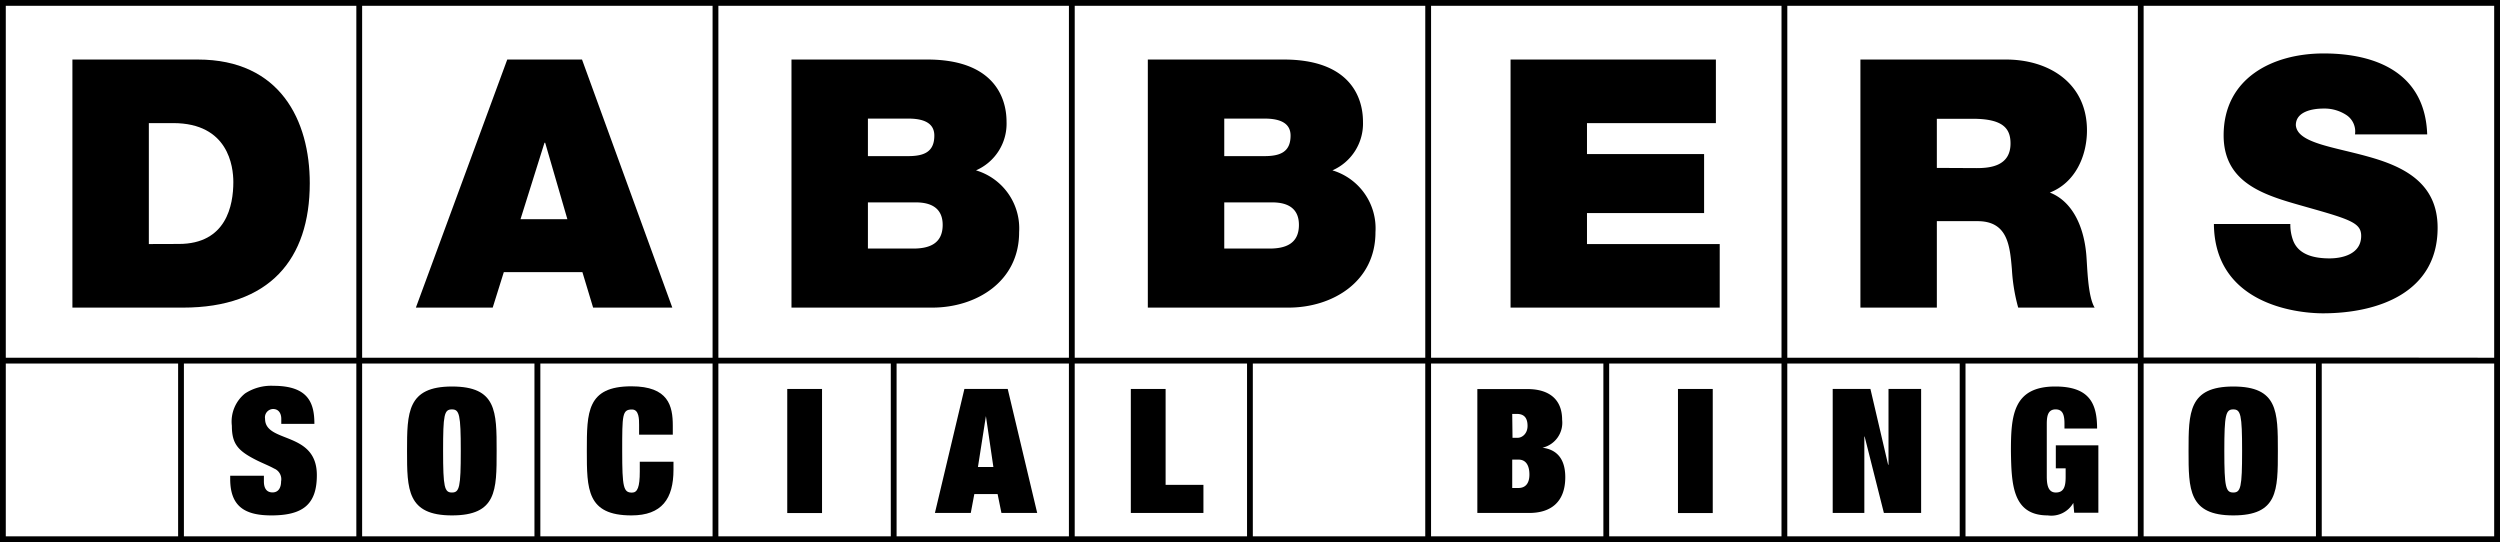
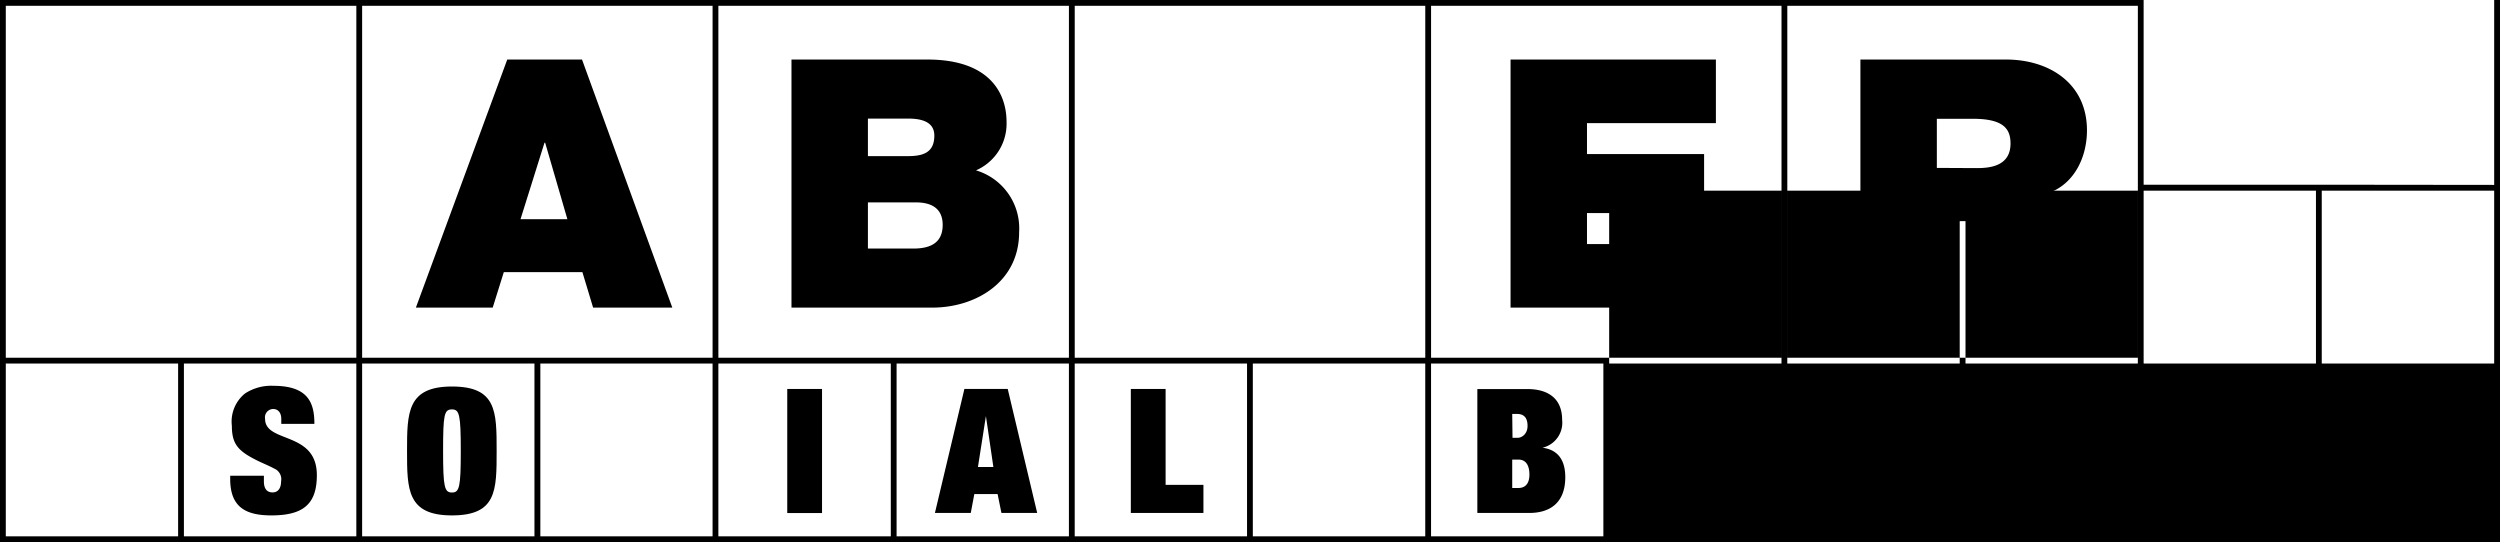
<svg xmlns="http://www.w3.org/2000/svg" viewBox="0 0 254.46 55.2">
  <path d="m170.79 39.59h3.54v12.63h-3.54z" />
  <path d="m27.62 52.46c3.27 0 4.63-1.17 4.63-4.1 0-4.51-5.27-3.22-5.27-5.73a.85.85 0 0 1 .81-1c.61 0 .84.5.84 1v.51h3.37c0-2.1-.6-3.87-4.17-3.87a4.85 4.85 0 0 0 -2.89.78 3.67 3.67 0 0 0 -1.34 3.29c0 1.87.64 2.56 2.55 3.52.63.31 1.27.56 1.75.83a1.17 1.17 0 0 1 .71 1.31c0 .55-.21 1.12-.87 1.12s-.88-.5-.88-1.12v-.58h-3.43v.33c0 2.79 1.48 3.71 4.19 3.71z" />
  <path d="m46 52.46c4.55 0 4.55-2.53 4.55-6.56s0-6.56-4.55-6.56-4.57 2.66-4.57 6.56 0 6.56 4.57 6.56zm0-10.79c.76 0 .9.53.9 4.23s-.14 4.23-.9 4.23-.9-.53-.9-4.23.11-4.23.9-4.23z" />
-   <path d="m64.27 52.46c3.1 0 4.28-1.7 4.28-4.65v-.81h-3.43v1c0 1.57-.23 2.14-.79 2.14-.87 0-1-.53-1-4.23s0-4.23 1-4.23c.72 0 .72 1 .72 1.56v1h3.43v-.92c0-2-.44-4-4.21-4-4.54 0-4.54 2.65-4.54 6.56s0 6.58 4.54 6.58z" />
  <path d="m80.13 39.59h3.54v12.63h-3.54z" />
  <path d="m99.17 50.29h2.37l.39 1.92h3.64l-3-12.62h-4.41l-3 12.62h3.65zm1.18-7.94.76 5.18h-1.57z" />
  <path d="m122.49 49.35h-3.85v-9.76h-3.54v12.62h7.39z" />
  <path d="m159.32 48.57c0-2.55-1.61-2.9-2.32-3a2.61 2.61 0 0 0 2-2.84c0-2.09-1.33-3.13-3.54-3.13h-5.09v12.61h5.28c2.2 0 3.67-1.11 3.67-3.64zm-5.4-6.44h.48c.73 0 1.08.41 1.08 1.22s-.57 1.21-1 1.21h-.53zm.62 7.54h-.62v-2.89h.64c.81 0 1.11.68 1.11 1.52s-.35 1.37-1.13 1.37z" />
-   <path d="m189.76 44.43h.03l1.96 7.78h3.79v-12.62h-3.32v7.71h-.04l-1.8-7.71h-3.84v12.62h3.22z" />
  <path d="m208.43 52.46a2.57 2.57 0 0 0 2.6-1.27l.09 1h2.46v-6.86h-4.33v2.34h1v.86c0 .94-.15 1.6-1 1.6s-.92-.92-.92-1.7v-5.2c0-.76.05-1.56.9-1.56.69 0 .9.5.9 1.44v.51h3.32c0-2.53-.76-4.28-4.26-4.28-4.31 0-4.51 3-4.51 6.58.05 3.39.16 6.54 3.75 6.54z" />
  <path d="m227.31 52.46c4.54 0 4.54-2.53 4.54-6.56s0-6.56-4.54-6.56-4.55 2.65-4.55 6.56 0 6.56 4.55 6.56zm0-10.79c.76 0 .9.53.9 4.23s-.14 4.23-.9 4.23-.91-.53-.91-4.23.15-4.23.91-4.23z" />
-   <path d="m31.53 18.65c0-6.37-3-12.59-11.39-12.59h-12.77v25.25h11.25c8.81 0 12.91-4.91 12.91-12.66zm-16.38 6.19v-12.31h2.48c5.62 0 6.12 4.42 6.12 6 0 2.37-.71 6.3-5.55 6.3z" />
  <path d="m60.37 31.31h8.06l-9.19-25.25h-7.61l-9.3 25.25h7.82l1.13-3.61h8zm-7.39-9 2.44-7.78h.07l2.26 7.78z" />
  <path d="m103.73 23.64a6.16 6.16 0 0 0 -4.39-6.3 5.18 5.18 0 0 0 3.11-4.95c0-2.58-1.41-6.33-8.06-6.33h-13.83v25.25h14.33c4.45 0 8.84-2.62 8.84-7.67zm-15.39-11.57h4.11c1.59 0 2.65.46 2.65 1.73 0 1.63-1 2.09-2.65 2.09h-4.11zm0 13.23v-4.7h4.88c1.84 0 2.73.81 2.73 2.29 0 1.95-1.42 2.41-3 2.41z" />
-   <path d="m140 23.64a6.16 6.16 0 0 0 -4.38-6.3 5.2 5.2 0 0 0 3.11-4.95c0-2.58-1.41-6.33-8.06-6.33h-13.84v25.25h14.32c4.46 0 8.85-2.62 8.85-7.67zm-15.39-11.57h4.1c1.59 0 2.65.46 2.65 1.73 0 1.63-1 2.09-2.65 2.09h-4.1zm0 13.23v-4.7h4.88c1.84 0 2.72.81 2.72 2.29 0 1.95-1.41 2.41-3 2.41z" />
  <path d="m175.04 24.84h-13.51v-3.15h11.92v-6.01h-11.92v-3.15h13.12v-6.47h-20.9v25.25h21.29z" />
  <path d="m204.78 27.42a18.37 18.37 0 0 0 .64 3.89h7.78c-.71-1.17-.74-4.17-.85-5.41-.28-3.15-1.59-5.48-3.71-6.3 2.58-1 3.78-3.71 3.78-6.33 0-4.77-3.82-7.21-8.24-7.21h-14.82v25.25h7.78v-8.8h4.14c3.08 0 3.29 2.49 3.5 4.91zm-7.64-10.33v-5h3.65c3 0 3.85.92 3.85 2.51 0 2.27-2 2.51-3.43 2.51z" />
-   <path d="m218.19 0h-218.19v55.2h254.46v-55.2zm-36.27.59h35.68v35.82h-35.68zm-36.26 0h35.67v35.82h-35.67zm-36.27 0h35.68v35.82h-35.68zm-36.27 0h35.68v35.82h-35.68zm-36.26 0h35.67v35.82h-35.67zm-36.27 0h35.68v35.82h-35.68zm17.54 54h-17.54v-17.59h17.54zm18.14 0h-17.55v-17.59h17.55zm18.13 0h-17.54v-17.59h17.54zm18.13 0h-17.53v-17.59h17.53zm18.14 0h-17.55v-17.59h17.55zm18.13 0h-17.54v-17.59h17.54zm18.13 0h-17.54v-17.59h17.54zm18.14 0h-17.55v-17.59h17.55zm18.13 0h-17.54v-17.59h17.54zm18.13 0h-17.54v-17.59h17.54zm18.14 0h-17.55v-17.59h17.55zm18.13 0h-17.54v-17.59h17.54zm18.13 0h-17.54v-17.59h17.54zm18.14 0h-17.55v-17.59h17.55zm-17.55-18.2h-18.13v-35.8h35.68v35.82z" />
-   <path d="m241 15.93c-3.57-1-7.18-1.38-7.32-3.19 0-1.41 1.74-1.69 2.8-1.69a4.06 4.06 0 0 1 2.3.63 2 2 0 0 1 .92 2h7.35c-.21-6.16-5.06-8.24-10.54-8.24-5.2 0-10.18 2.51-10.18 8.34 0 5.1 4.56 6.19 8.56 7.33 4.35 1.23 5.44 1.59 5.44 2.9 0 1.87-1.94 2.29-3.22 2.29-1.45 0-3.14-.31-3.71-1.83a4.63 4.63 0 0 1 -.28-1.67h-7.78c.07 8.07 8.24 9.09 11.1 9.09 5.62 0 11.67-2.12 11.67-8.7.01-4.61-3.52-6.27-7.11-7.26z" />
+   <path d="m218.19 0h-218.19v55.2h254.46v-55.2zm-36.27.59h35.68v35.82h-35.68zm-36.26 0h35.67v35.82h-35.67zm-36.27 0h35.68v35.82h-35.68zm-36.27 0h35.68v35.82h-35.68zm-36.26 0h35.67v35.82h-35.67zm-36.27 0h35.68v35.82h-35.68zm17.54 54h-17.54v-17.59h17.54zm18.14 0h-17.55v-17.59h17.55zm18.13 0h-17.54v-17.59h17.54zm18.13 0h-17.53v-17.59h17.53zm18.14 0h-17.55v-17.59h17.55zm18.13 0h-17.54v-17.59h17.54zm18.13 0h-17.54v-17.59h17.54zm18.14 0h-17.55v-17.59h17.55zm18.13 0h-17.54v-17.59h17.54m18.13 0h-17.54v-17.59h17.54zm18.14 0h-17.55v-17.59h17.55zm18.13 0h-17.54v-17.59h17.54zm18.13 0h-17.54v-17.59h17.54zm18.14 0h-17.55v-17.59h17.55zm-17.55-18.2h-18.13v-35.8h35.68v35.82z" />
</svg>